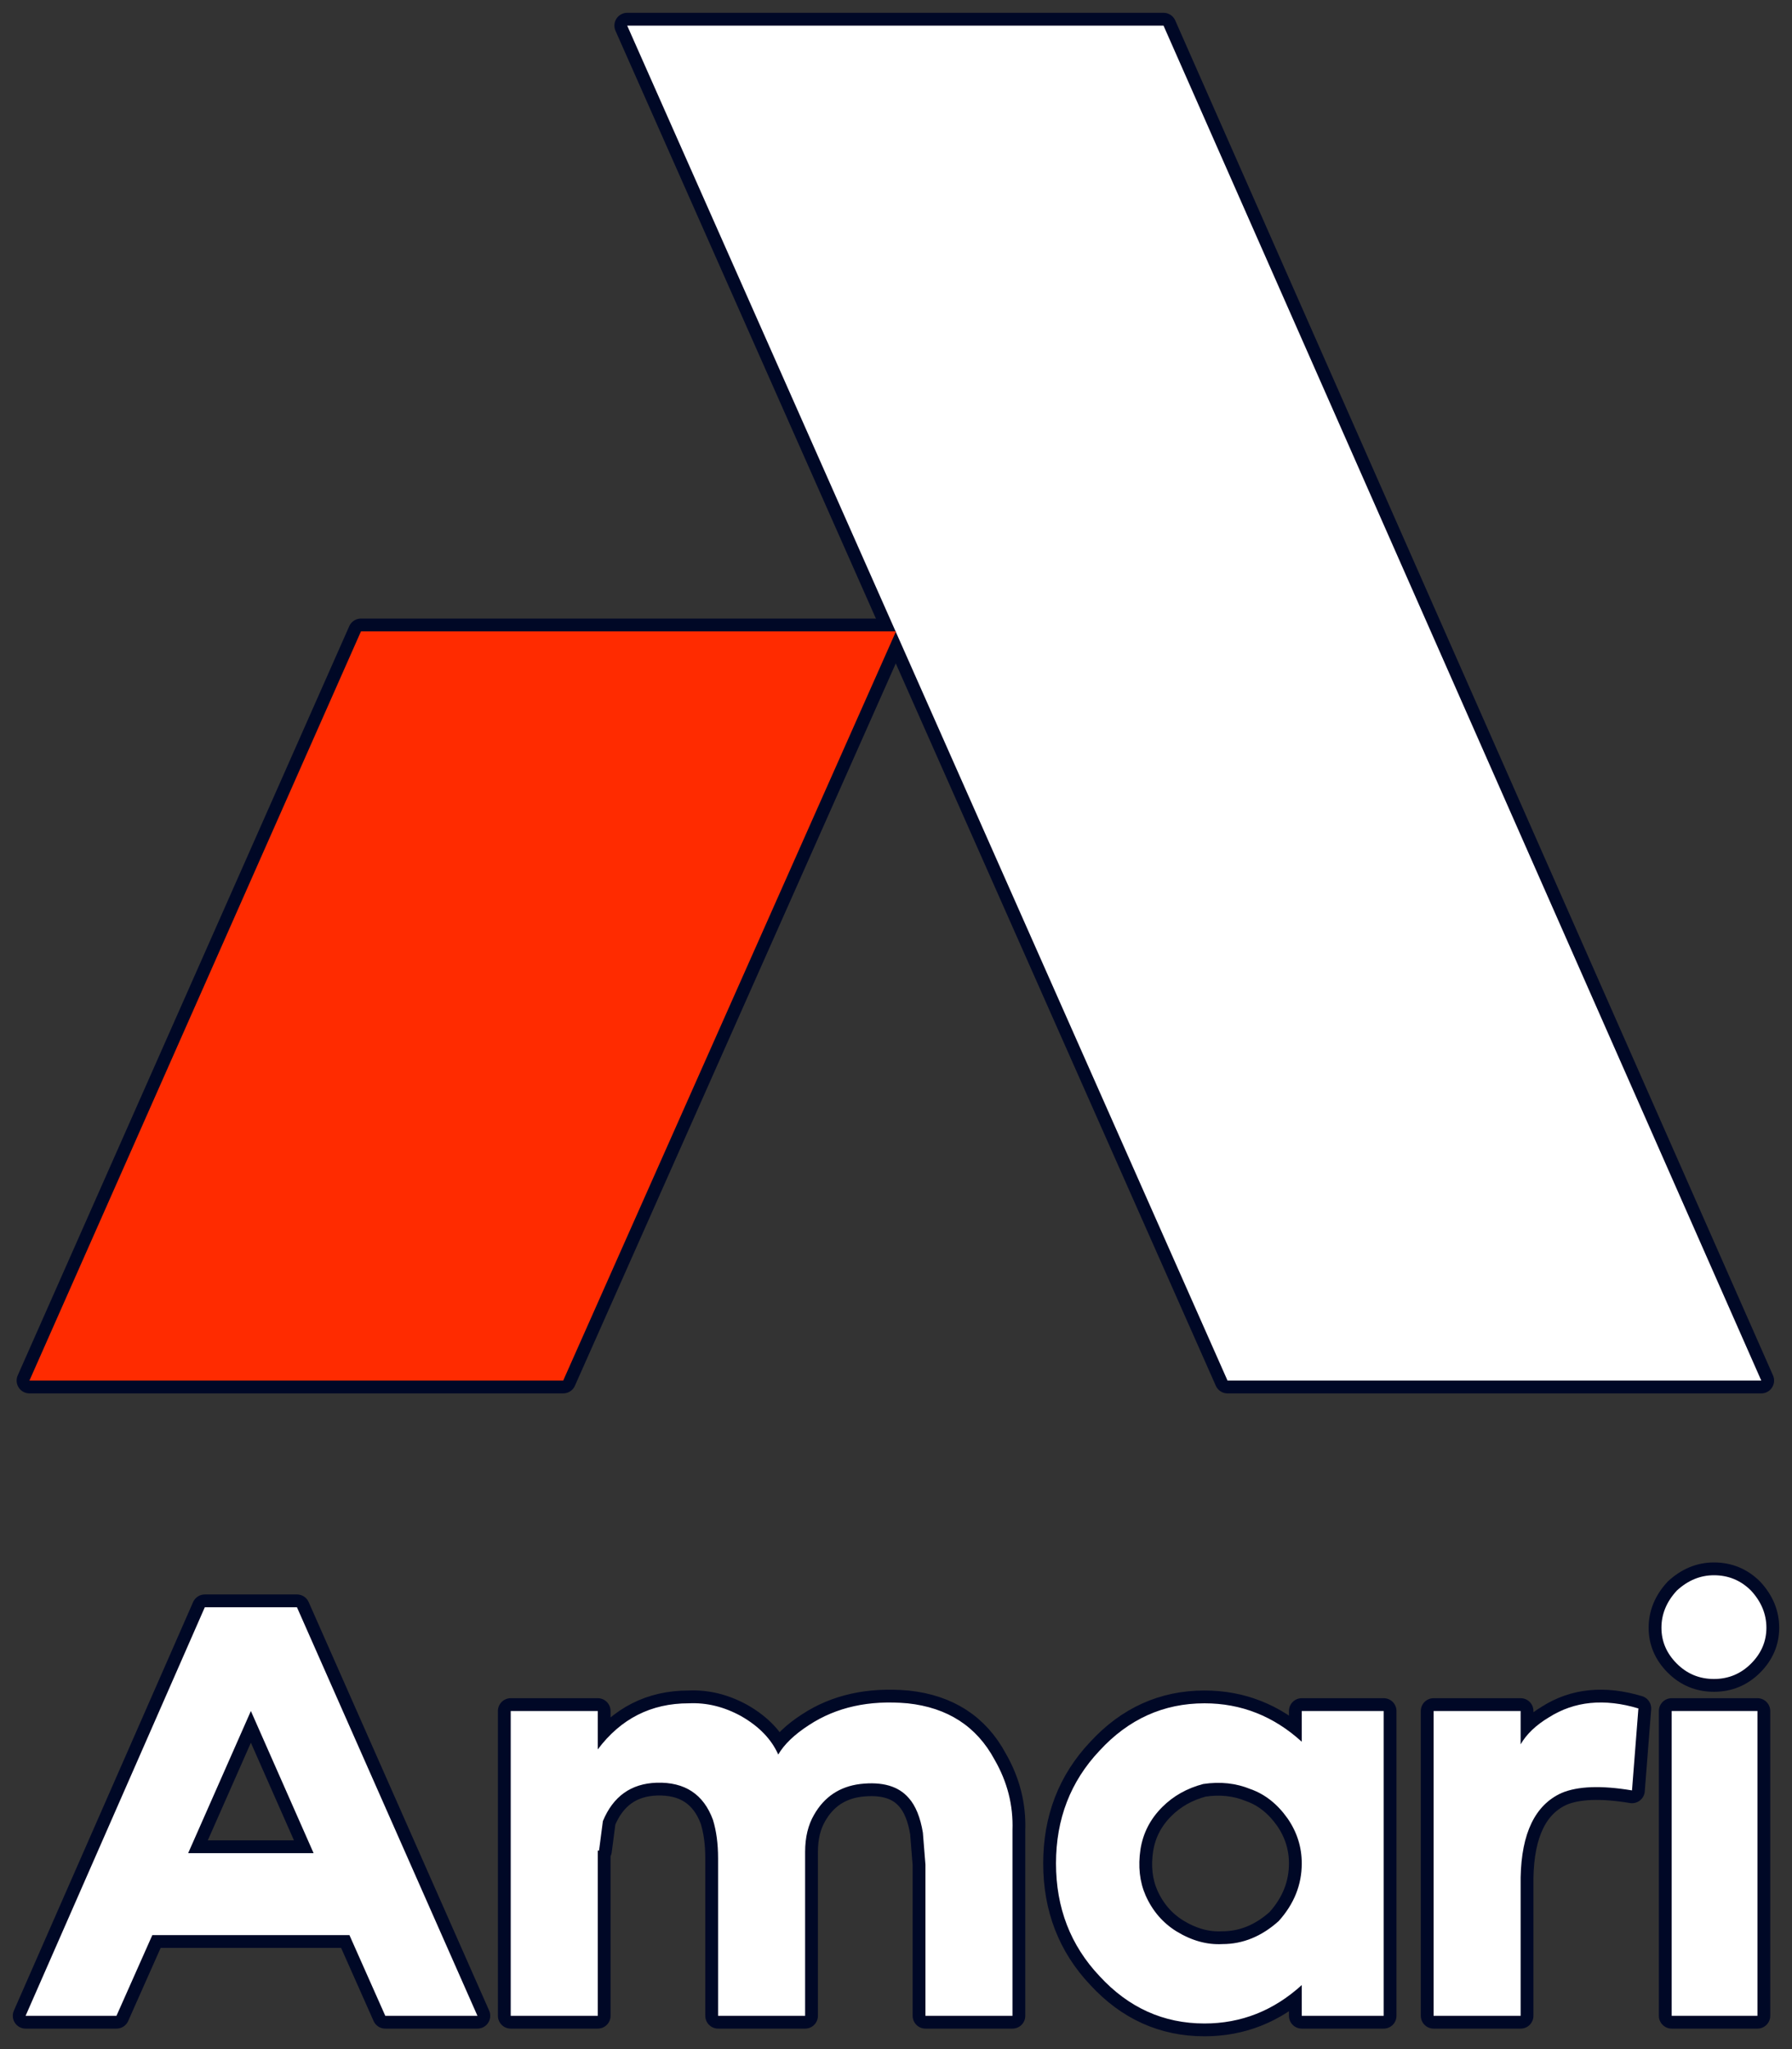
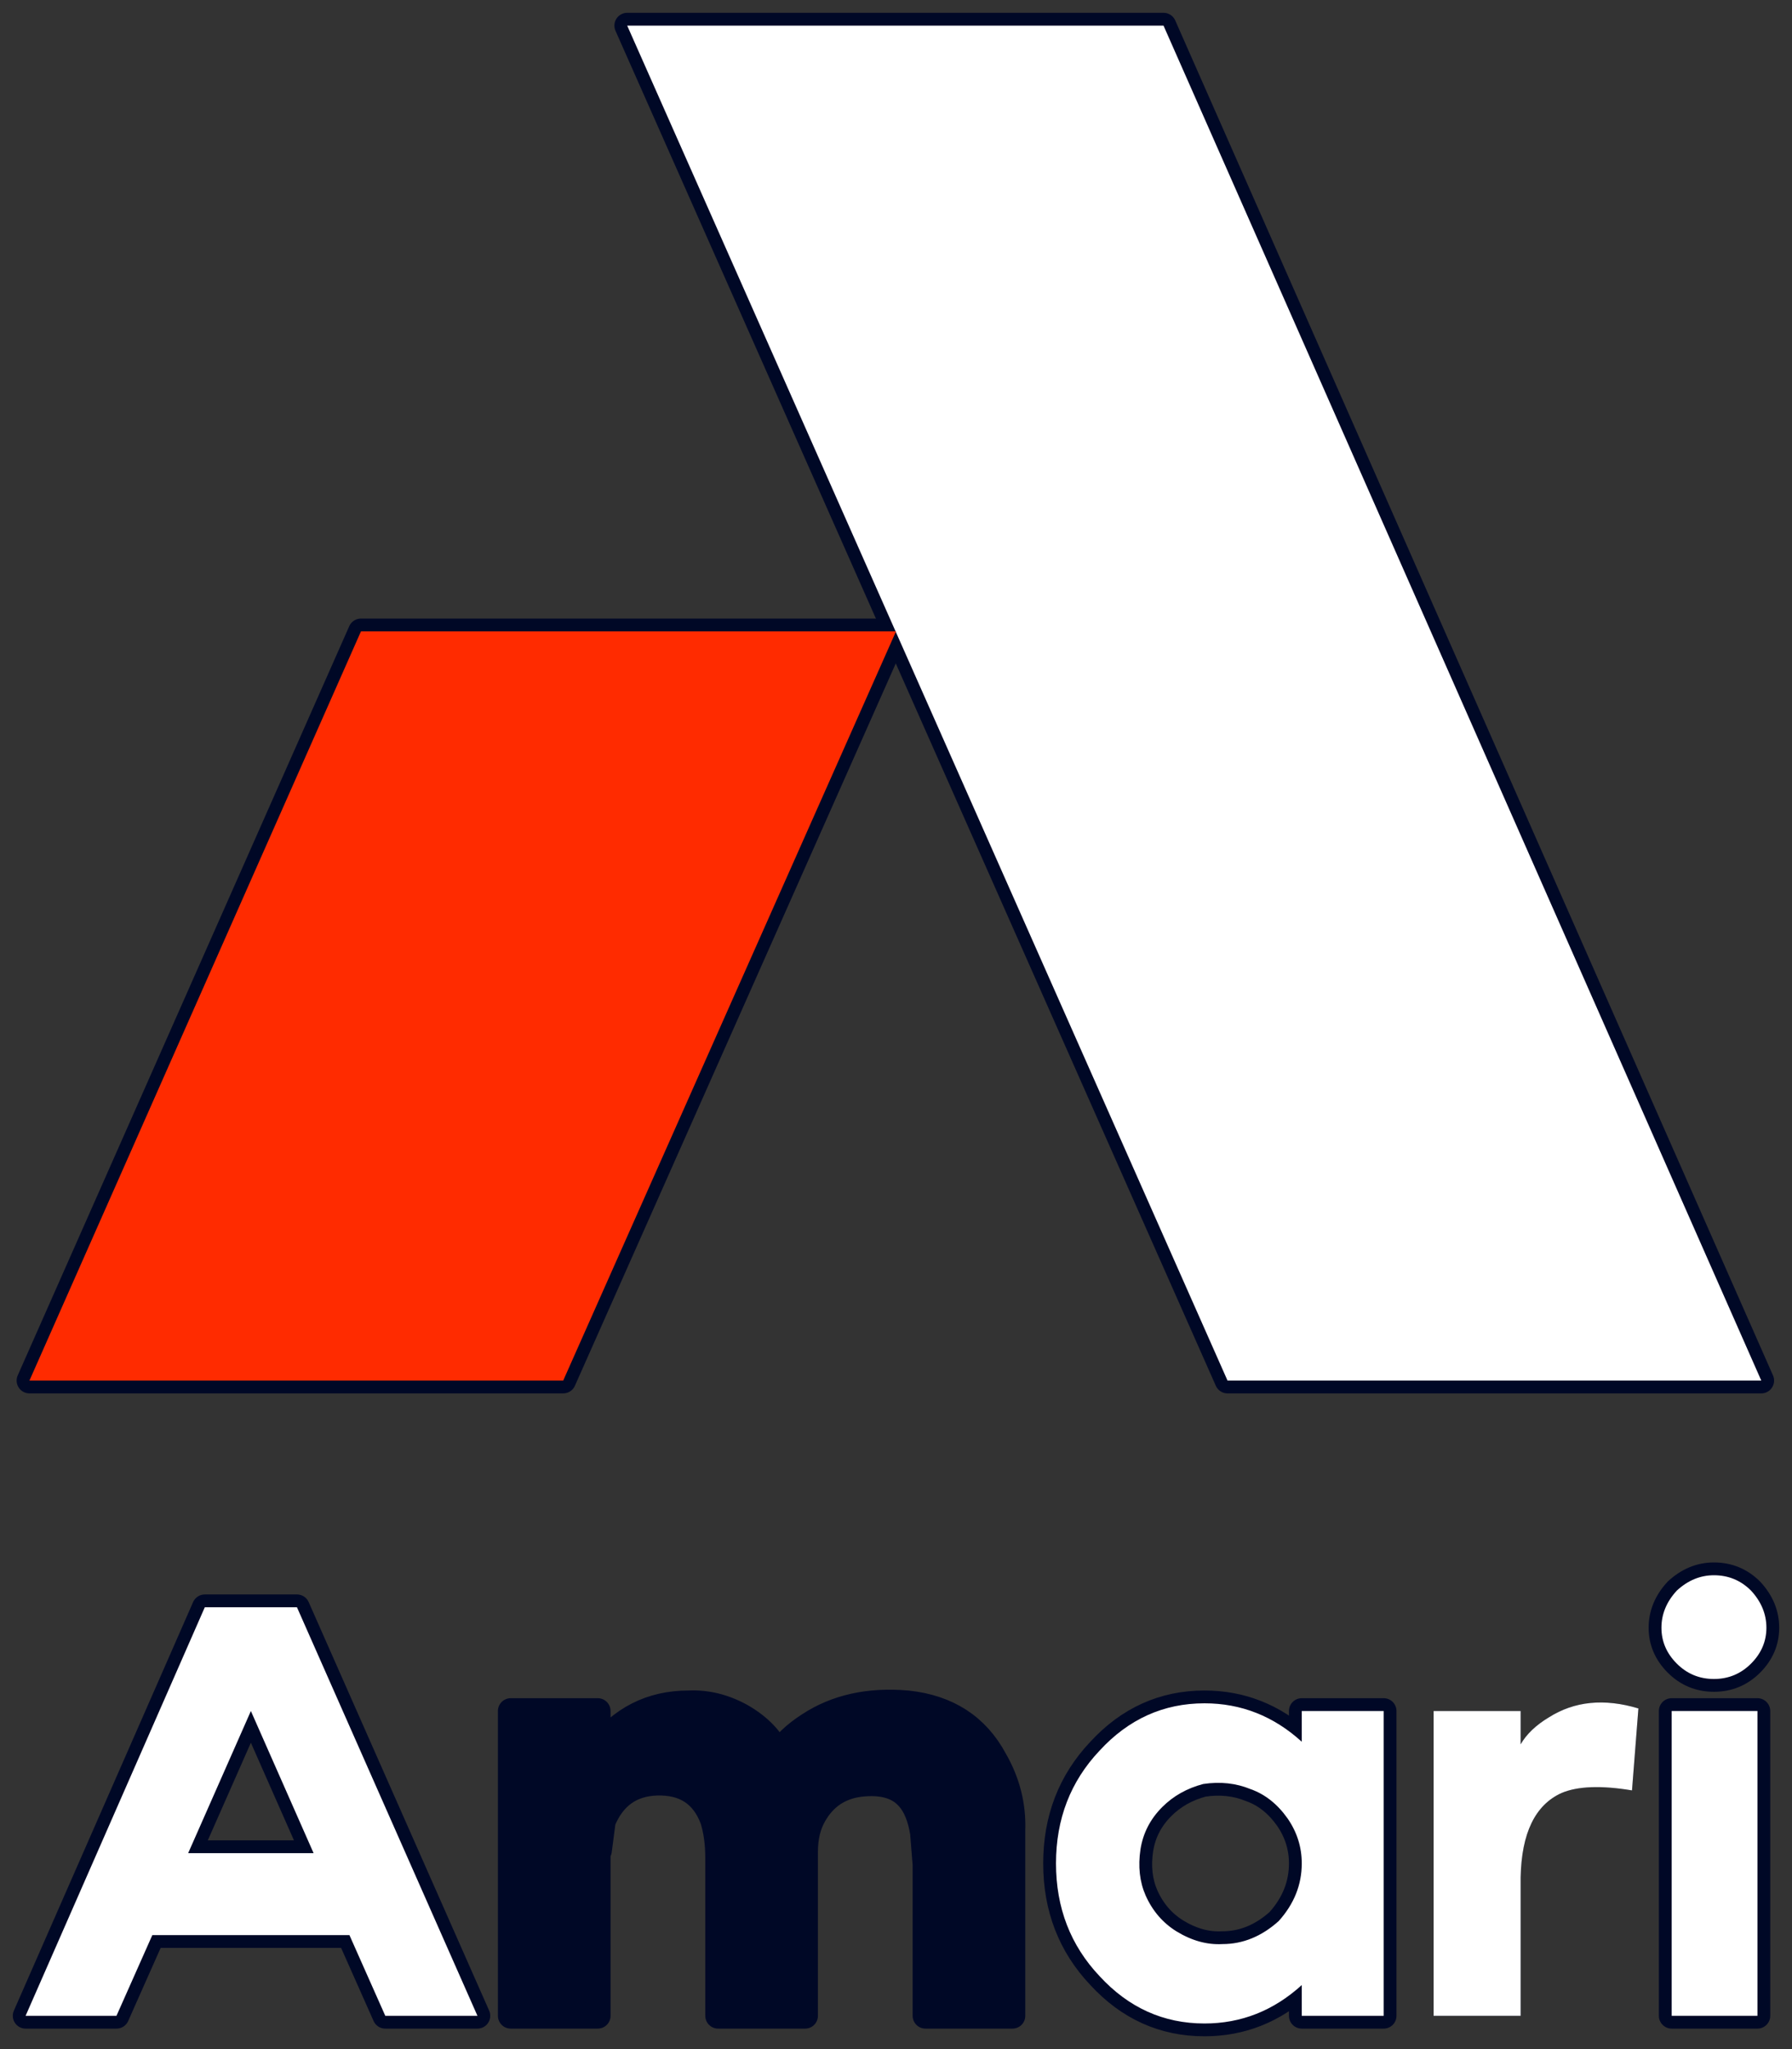
<svg xmlns="http://www.w3.org/2000/svg" xmlns:xlink="http://www.w3.org/1999/xlink" version="1.1" preserveAspectRatio="none" x="0px" y="0px" width="70px" height="80px" viewBox="0 0 70 80">
  <rect x="0" y="0" width="70" height="80" fill="#333333" stroke="none" />
  <defs>
    <g id="Layer1_0_FILL">
      <path fill="#000826" stroke="none" d=" M 46.95 52.9 L 67.8 52.9 44.45 0 23.5 0 46.95 52.9 Z" />
    </g>
    <g id="Layer1_1_FILL">
      <path fill="#000826" stroke="none" d=" M 34 23.65 L 13.1 23.65 0.15 52.9 21 52.9 34 23.65 Z" />
    </g>
    <g id="Layer1_2_FILL">
      <path fill="#000826" stroke="none" d=" M 10.6 61.75 L 7 61.75 0 77.7 3.55 77.7 4.95 74.55 12.65 74.55 14.05 77.7 17.65 77.7 10.6 61.75 M 6.35 71.35 L 8.8 65.8 11.25 71.35 6.35 71.35 Z" />
    </g>
    <g id="Layer1_3_FILL">
      <path fill="#000826" stroke="none" d=" M 29.4 67.5 Q 29 66.6 27.95 66 26.95 65.45 25.9 65.5 23.7 65.5 22.35 67.3 L 22.35 65.8 18.95 65.8 18.95 77.7 22.35 77.7 22.35 71.25 22.4 71.25 22.55 70.1 Q 23.15 68.65 24.65 68.6 26.3 68.55 26.85 70.05 27.05 70.7 27.05 71.55 L 27.05 77.7 30.45 77.7 30.45 71.3 Q 30.45 70.45 30.8 69.85 31.4 68.8 32.6 68.65 33.9 68.5 34.5 69.2 34.9 69.65 35.05 70.55 L 35.15 71.8 35.15 77.7 38.55 77.7 38.55 70.45 Q 38.6 69 37.85 67.7 36.8 65.75 34.45 65.5 32.2 65.3 30.6 66.35 29.75 66.9 29.4 67.5 Z" />
    </g>
    <g id="Layer1_4_FILL">
      <path fill="#000826" stroke="none" d=" M 49.85 65.8 L 49.85 67 Q 48.2 65.5 46.05 65.5 43.65 65.5 41.95 67.35 40.25 69.15 40.25 71.75 40.25 74.35 41.95 76.15 43.65 78 46.05 78 48.2 78 49.85 76.5 L 49.85 77.7 53.05 77.7 53.05 65.8 49.85 65.8 M 43.75 73 Q 43.4 72.2 43.55 71.2 43.7 70.25 44.4 69.55 45.05 68.9 46 68.65 47 68.5 47.85 68.85 48.7 69.15 49.3 70 49.85 70.8 49.85 71.75 49.85 73 48.95 74 47.95 74.9 46.75 74.9 45.85 74.95 44.95 74.4 44.15 73.9 43.75 73 Z" />
    </g>
    <g id="Layer1_5_FILL">
      <path fill="#000826" stroke="none" d=" M 62.75 68.9 L 63 65.7 Q 61 65.1 59.5 66.05 58.75 66.5 58.4 67.1 L 58.4 65.8 55 65.8 55 77.7 58.4 77.7 58.4 72.3 Q 58.45 69.7 60 69 60.95 68.6 62.75 68.9 Z" />
    </g>
    <g id="Layer1_6_FILL">
      <path fill="#000826" stroke="none" d=" M 67.65 77.7 L 67.65 65.8 64.3 65.8 64.3 77.7 67.65 77.7 Z" />
    </g>
    <g id="Layer1_7_FILL">
      <path fill="#000826" stroke="none" d=" M 64.5 63.95 Q 65.1 64.55 65.95 64.55 66.8 64.55 67.4 63.95 68 63.35 68 62.55 68 61.75 67.4 61.1 66.8 60.5 65.95 60.5 65.15 60.5 64.5 61.1 63.9 61.75 63.9 62.55 63.9 63.35 64.5 63.95 Z" />
    </g>
    <g id="Layer0_0_FILL">
      <path fill="#FFFFFF" stroke="none" d=" M 46.95 52.9 L 67.8 52.9 44.45 0 23.5 0 46.95 52.9 Z" />
    </g>
    <g id="Layer0_1_FILL">
      <path fill="#FF2B00" stroke="none" d=" M 34 23.65 L 13.1 23.65 0.15 52.9 21 52.9 34 23.65 Z" />
    </g>
    <g id="Layer0_2_FILL">
      <path fill="#FFFFFF" stroke="none" d=" M 10.6 61.75 L 7 61.75 0 77.7 3.55 77.7 4.95 74.55 12.65 74.55 14.05 77.7 17.65 77.7 10.6 61.75 M 6.35 71.35 L 8.8 65.8 11.25 71.35 6.35 71.35 Z" />
    </g>
    <g id="Layer0_3_FILL">
-       <path fill="#FFFFFF" stroke="none" d=" M 29.4 67.5 Q 29 66.6 27.95 66 26.95 65.45 25.9 65.5 23.7 65.5 22.35 67.3 L 22.35 65.8 18.95 65.8 18.95 77.7 22.35 77.7 22.35 71.25 22.4 71.25 22.55 70.1 Q 23.15 68.65 24.65 68.6 26.3 68.55 26.85 70.05 27.05 70.7 27.05 71.55 L 27.05 77.7 30.45 77.7 30.45 71.3 Q 30.45 70.45 30.8 69.85 31.4 68.8 32.6 68.65 33.9 68.5 34.5 69.2 34.9 69.65 35.05 70.55 L 35.15 71.8 35.15 77.7 38.55 77.7 38.55 70.45 Q 38.6 69 37.85 67.7 36.8 65.75 34.45 65.5 32.2 65.3 30.6 66.35 29.75 66.9 29.4 67.5 Z" />
-     </g>
+       </g>
    <g id="Layer0_4_FILL">
      <path fill="#FFFFFF" stroke="none" d=" M 49.85 65.8 L 49.85 67 Q 48.2 65.5 46.05 65.5 43.65 65.5 41.95 67.35 40.25 69.15 40.25 71.75 40.25 74.35 41.95 76.15 43.65 78 46.05 78 48.2 78 49.85 76.5 L 49.85 77.7 53.05 77.7 53.05 65.8 49.85 65.8 M 43.75 73 Q 43.4 72.2 43.55 71.2 43.7 70.25 44.4 69.55 45.05 68.9 46 68.65 47 68.5 47.85 68.85 48.7 69.15 49.3 70 49.85 70.8 49.85 71.75 49.85 73 48.95 74 47.95 74.9 46.75 74.9 45.85 74.95 44.95 74.4 44.15 73.9 43.75 73 Z" />
    </g>
    <g id="Layer0_5_FILL">
      <path fill="#FFFFFF" stroke="none" d=" M 62.75 68.9 L 63 65.7 Q 61 65.1 59.5 66.05 58.75 66.5 58.4 67.1 L 58.4 65.8 55 65.8 55 77.7 58.4 77.7 58.4 72.3 Q 58.45 69.7 60 69 60.95 68.6 62.75 68.9 Z" />
    </g>
    <g id="Layer0_6_FILL">
      <path fill="#FFFFFF" stroke="none" d=" M 67.65 77.7 L 67.65 65.8 64.3 65.8 64.3 77.7 67.65 77.7 Z" />
    </g>
    <g id="Layer0_7_FILL">
      <path fill="#FFFFFF" stroke="none" d=" M 64.5 63.95 Q 65.1 64.55 65.95 64.55 66.8 64.55 67.4 63.95 68 63.35 68 62.55 68 61.75 67.4 61.1 66.8 60.5 65.95 60.5 65.15 60.5 64.5 61.1 63.9 61.75 63.9 62.55 63.9 63.35 64.5 63.95 Z" />
    </g>
    <path id="Layer1_0_1_STROKES" stroke="#000826" stroke-width="1" stroke-linejoin="round" stroke-linecap="round" fill="none" d=" M 67.8 52.9 L 44.45 0 23.5 0 46.95 52.9 67.8 52.9 Z" />
    <path id="Layer1_1_1_STROKES" stroke="#000826" stroke-width="1" stroke-linejoin="round" stroke-linecap="round" fill="none" d=" M 13.1 23.65 L 0.15 52.9 21 52.9 34 23.65 13.1 23.65 Z" />
    <path id="Layer1_2_1_STROKES" stroke="#000826" stroke-width="1" stroke-linejoin="round" stroke-linecap="round" fill="none" d=" M 6.35 71.35 L 8.8 65.8 11.25 71.35 6.35 71.35 Z M 14.05 77.7 L 17.65 77.7 10.6 61.75 7 61.75 0 77.7 3.55 77.7 4.95 74.55 12.65 74.55 14.05 77.7 Z" />
    <path id="Layer1_3_1_STROKES" stroke="#000826" stroke-width="1" stroke-linejoin="round" stroke-linecap="round" fill="none" d=" M 38.55 77.7 L 38.55 70.45 Q 38.6 69 37.85 67.7 36.8 65.75 34.45 65.5 32.2 65.3 30.6 66.35 29.75 66.9 29.4 67.5 29 66.6 27.95 66 26.95 65.45 25.9 65.5 23.7 65.5 22.35 67.3 L 22.35 65.8 18.95 65.8 18.95 77.7 22.35 77.7 22.35 71.25 22.4 71.25 22.55 70.1 Q 23.15 68.65 24.65 68.6 26.3 68.55 26.85 70.05 27.05 70.7 27.05 71.55 L 27.05 77.7 30.45 77.7 30.45 71.3 Q 30.45 70.45 30.8 69.85 31.4 68.8 32.6 68.65 33.9 68.5 34.5 69.2 34.9 69.65 35.05 70.55 L 35.15 71.8 35.15 77.7 38.55 77.7 Z" />
    <path id="Layer1_4_1_STROKES" stroke="#000826" stroke-width="1" stroke-linejoin="round" stroke-linecap="round" fill="none" d=" M 49.85 67 Q 48.2 65.5 46.05 65.5 43.65 65.5 41.95 67.35 40.25 69.15 40.25 71.75 40.25 74.35 41.95 76.15 43.65 78 46.05 78 48.2 78 49.85 76.5 L 49.85 77.7 53.05 77.7 53.05 65.8 49.85 65.8 49.85 67 Z M 46.75 74.9 Q 45.85 74.95 44.95 74.4 44.15 73.9 43.75 73 43.4 72.2 43.55 71.2 43.7 70.25 44.4 69.55 45.05 68.9 46 68.65 47 68.5 47.85 68.85 48.7 69.15 49.3 70 49.85 70.8 49.85 71.75 49.85 73 48.95 74 47.95 74.9 46.75 74.9 Z" />
-     <path id="Layer1_5_1_STROKES" stroke="#000826" stroke-width="1" stroke-linejoin="round" stroke-linecap="round" fill="none" d=" M 58.4 67.1 L 58.4 65.8 55 65.8 55 77.7 58.4 77.7 58.4 72.3 Q 58.45 69.7 60 69 60.95 68.6 62.75 68.9 L 63 65.7 Q 61 65.1 59.5 66.05 58.75 66.5 58.4 67.1 Z" />
    <path id="Layer1_6_1_STROKES" stroke="#000826" stroke-width="1" stroke-linejoin="round" stroke-linecap="round" fill="none" d=" M 67.65 65.8 L 64.3 65.8 64.3 77.7 67.65 77.7 67.65 65.8 Z" />
    <path id="Layer1_7_1_STROKES" stroke="#000826" stroke-width="1" stroke-linejoin="round" stroke-linecap="round" fill="none" d=" M 65.95 64.55 Q 66.8 64.55 67.4 63.95 68 63.35 68 62.55 68 61.75 67.4 61.1 66.8 60.5 65.95 60.5 65.15 60.5 64.5 61.1 63.9 61.75 63.9 62.55 63.9 63.35 64.5 63.95 65.1 64.55 65.95 64.55 Z" />
  </defs>
  <g transform="matrix( 1, 0, 0, 1, 1,1) ">
    <use xlink:href="#Layer1_0_FILL" />
    <use xlink:href="#Layer1_0_1_STROKES" />
  </g>
  <g transform="matrix( 1, 0, 0, 1, 1,1) ">
    <use xlink:href="#Layer1_1_FILL" />
    <use xlink:href="#Layer1_1_1_STROKES" />
  </g>
  <g transform="matrix( 1, 0, 0, 1, 1,1) ">
    <use xlink:href="#Layer1_2_FILL" />
    <use xlink:href="#Layer1_2_1_STROKES" />
  </g>
  <g transform="matrix( 1, 0, 0, 1, 1,1) ">
    <use xlink:href="#Layer1_3_FILL" />
    <use xlink:href="#Layer1_3_1_STROKES" />
  </g>
  <g transform="matrix( 1, 0, 0, 1, 1,1) ">
    <use xlink:href="#Layer1_4_FILL" />
    <use xlink:href="#Layer1_4_1_STROKES" />
  </g>
  <g transform="matrix( 1, 0, 0, 1, 1,1) ">
    <use xlink:href="#Layer1_5_FILL" />
    <use xlink:href="#Layer1_5_1_STROKES" />
  </g>
  <g transform="matrix( 1, 0, 0, 1, 1,1) ">
    <use xlink:href="#Layer1_6_FILL" />
    <use xlink:href="#Layer1_6_1_STROKES" />
  </g>
  <g transform="matrix( 1, 0, 0, 1, 1,1) ">
    <use xlink:href="#Layer1_7_FILL" />
    <use xlink:href="#Layer1_7_1_STROKES" />
  </g>
  <g transform="matrix( 1, 0, 0, 1, 1,1) ">
    <use xlink:href="#Layer0_0_FILL" />
  </g>
  <g transform="matrix( 1, 0, 0, 1, 1,1) ">
    <use xlink:href="#Layer0_1_FILL" />
  </g>
  <g transform="matrix( 1, 0, 0, 1, 1,1) ">
    <use xlink:href="#Layer0_2_FILL" />
  </g>
  <g transform="matrix( 1, 0, 0, 1, 1,1) ">
    <use xlink:href="#Layer0_3_FILL" />
  </g>
  <g transform="matrix( 1, 0, 0, 1, 1,1) ">
    <use xlink:href="#Layer0_4_FILL" />
  </g>
  <g transform="matrix( 1, 0, 0, 1, 1,1) ">
    <use xlink:href="#Layer0_5_FILL" />
  </g>
  <g transform="matrix( 1, 0, 0, 1, 1,1) ">
    <use xlink:href="#Layer0_6_FILL" />
  </g>
  <g transform="matrix( 1, 0, 0, 1, 1,1) ">
    <use xlink:href="#Layer0_7_FILL" />
  </g>
</svg>